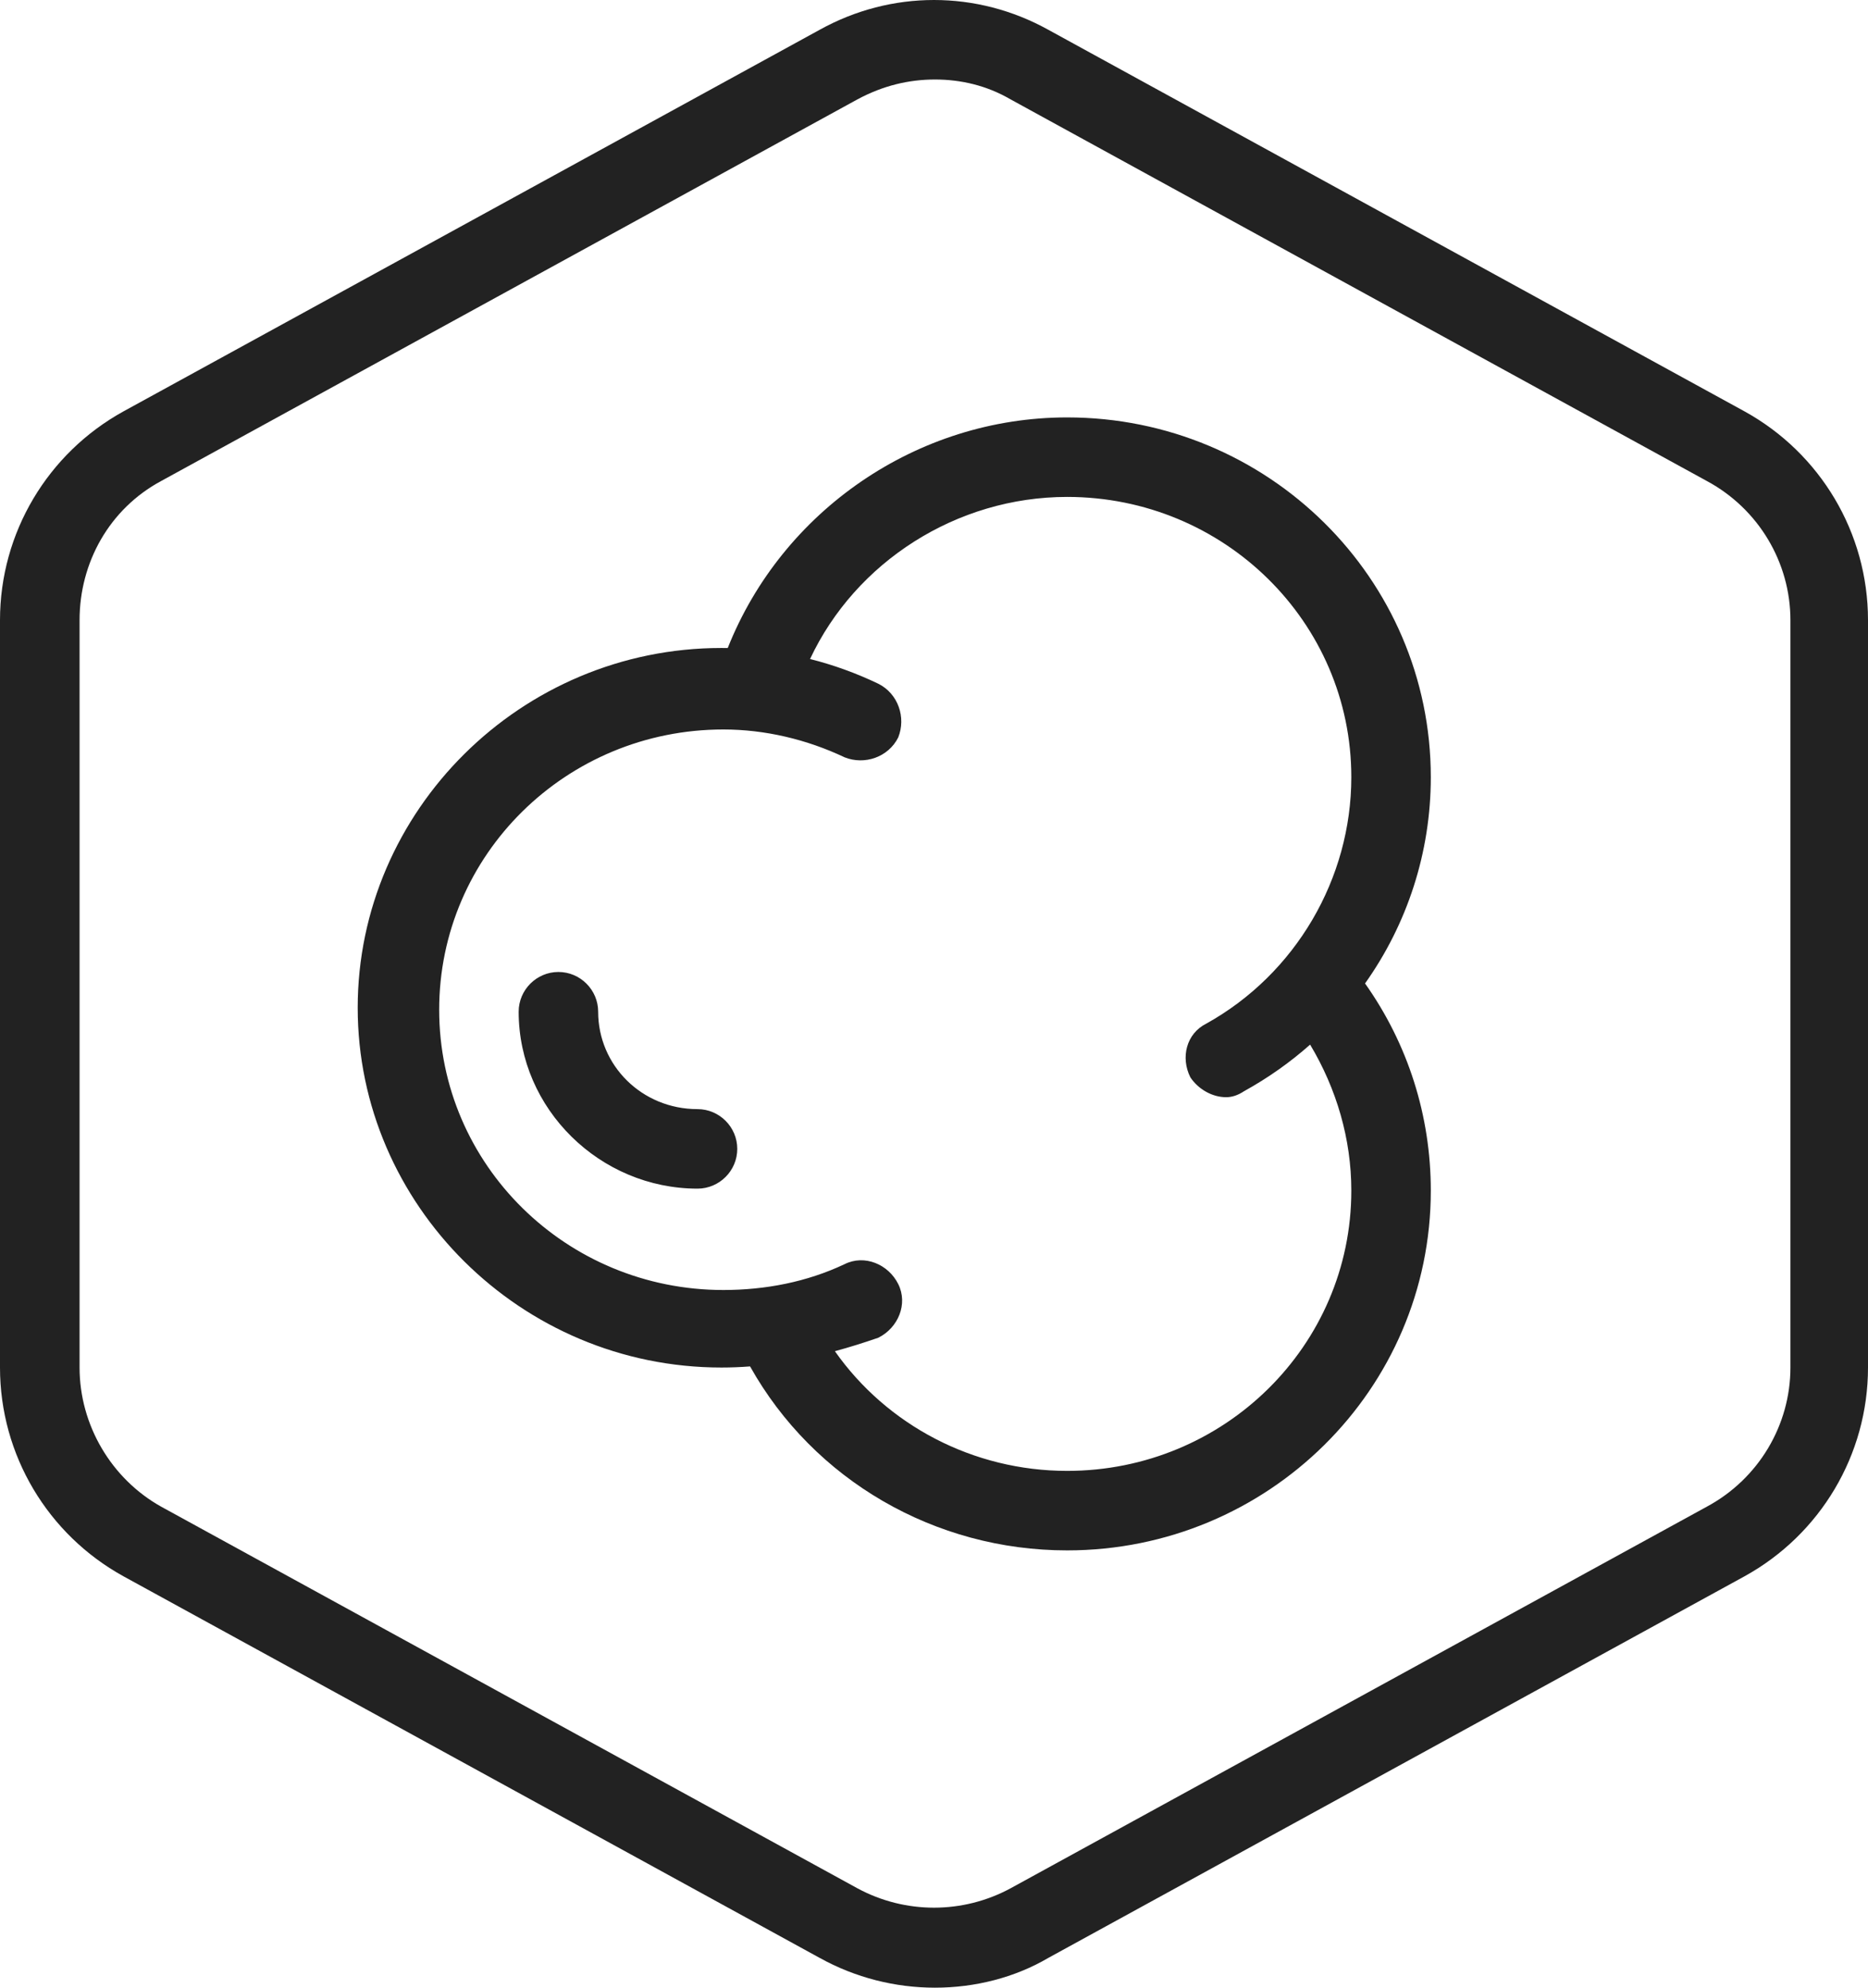
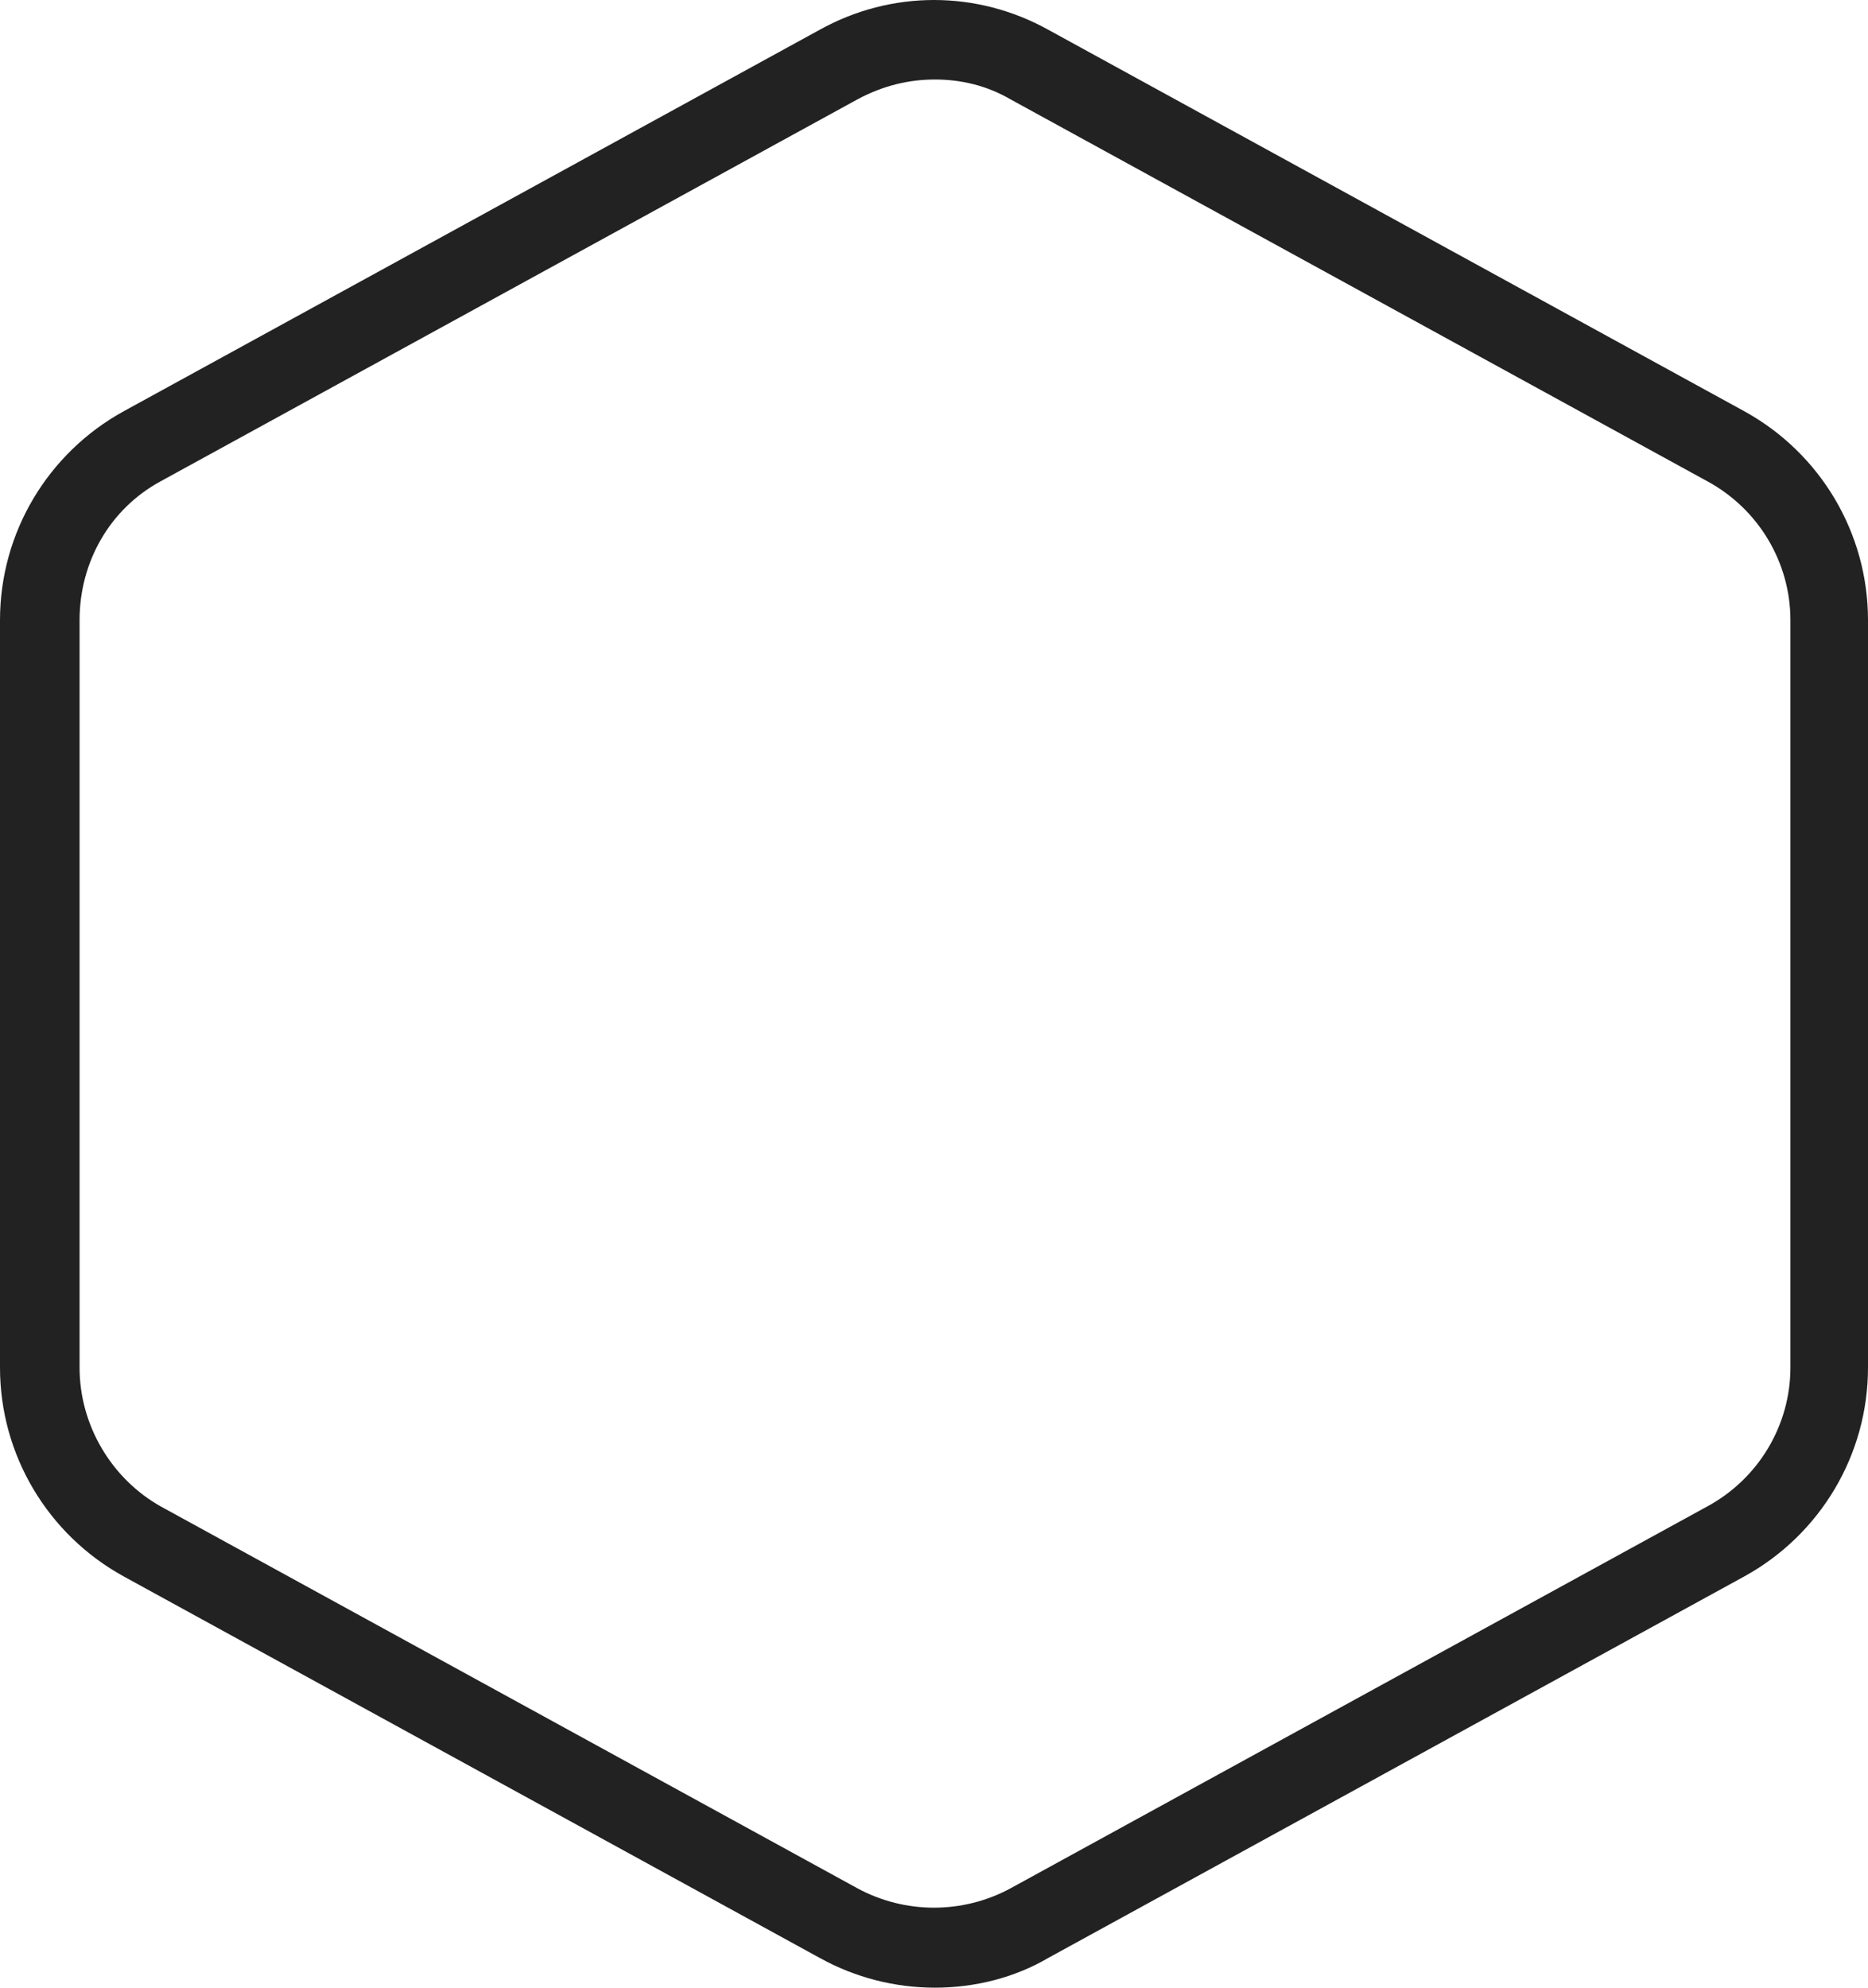
<svg xmlns="http://www.w3.org/2000/svg" width="94" height="100" viewBox="0 0 94 100" fill="none">
  <path d="M47.05 100C45.048 100 43.046 99.5 41.244 98.5L6.207 79.3C2.403 77.2 0 73.2 0 68.8V31.2C0 26.8 2.403 22.8 6.207 20.7L41.244 1.5C44.848 -0.5 49.152 -0.5 52.756 1.5L87.793 20.7C91.597 22.8 94 26.8 94 31.2V68.8C94 73.2 91.597 77.2 87.793 79.3L52.756 98.5C51.054 99.5 49.052 100 47.05 100ZM47.05 4C45.749 4 44.447 4.3 43.146 5L8.109 24.2C5.506 25.6 4.004 28.3 4.004 31.2V68.8C4.004 71.7 5.606 74.4 8.109 75.8L43.146 95C45.548 96.3 48.452 96.3 50.854 95L85.891 75.8C88.494 74.4 90.096 71.7 90.096 68.8V31.2C90.096 28.3 88.494 25.6 85.891 24.2L50.854 5C49.653 4.3 48.351 4 47.05 4Z" fill="#222222" />
-   <path fill-rule="evenodd" clip-rule="evenodd" d="M59.9 54.2C60.3 54.8 61 55.2 61.7 55.2C62 55.2 62.3 55.1 62.6 54.9C63.809 54.233 64.922 53.445 65.927 52.555C67.26 54.78 68 57.309 68 59.9C68 67.7 61.6 74 53.7 74C48.975 74 44.632 71.703 42.013 67.979C42.743 67.781 43.472 67.552 44.2 67.3C45.2 66.8 45.7 65.6 45.2 64.6C44.7 63.6 43.5 63.1 42.5 63.6C40.6 64.5 38.5 64.9 36.4 64.9C28.5 64.9 22.1 58.6 22.1 50.8C22.1 43 28.5 36.7 36.4 36.7C38.5 36.7 40.6 37.2 42.5 38.1C43.5 38.5 44.7 38.1 45.2 37.1C45.6 36.1 45.2 34.9 44.2 34.4C43.088 33.866 41.937 33.451 40.763 33.155C43.054 28.267 48.143 25 53.7 25C61.6 25 68 31.3 68 39.1C68 44.2 65.2 49 60.7 51.5C59.7 52 59.4 53.2 59.9 54.2ZM53.7 78C47.046 78 40.95 74.466 37.744 68.744C37.265 68.781 36.784 68.8 36.3 68.8C26.2 68.8 18 60.6 18 50.7C18 40.8 26.2 32.6 36.3 32.6C36.407 32.6 36.513 32.601 36.62 32.603C39.357 25.709 46.136 21 53.7 21C63.8 21 72 29.1 72 39.1C72 42.897 70.808 46.496 68.691 49.477C70.853 52.531 72 56.139 72 59.9C72 69.9 63.8 78 53.7 78ZM26.1 50.9C26.1 55.8 30.2 59.8 35.1 59.8C36.2 59.8 37.1 58.9 37.1 57.8C37.1 56.7 36.2 55.8 35.1 55.8C32.3 55.8 30.1 53.6 30.1 50.9C30.1 49.8 29.2 48.9 28.1 48.9C27 48.9 26.1 49.8 26.1 50.9Z" fill="#222222" />
</svg>